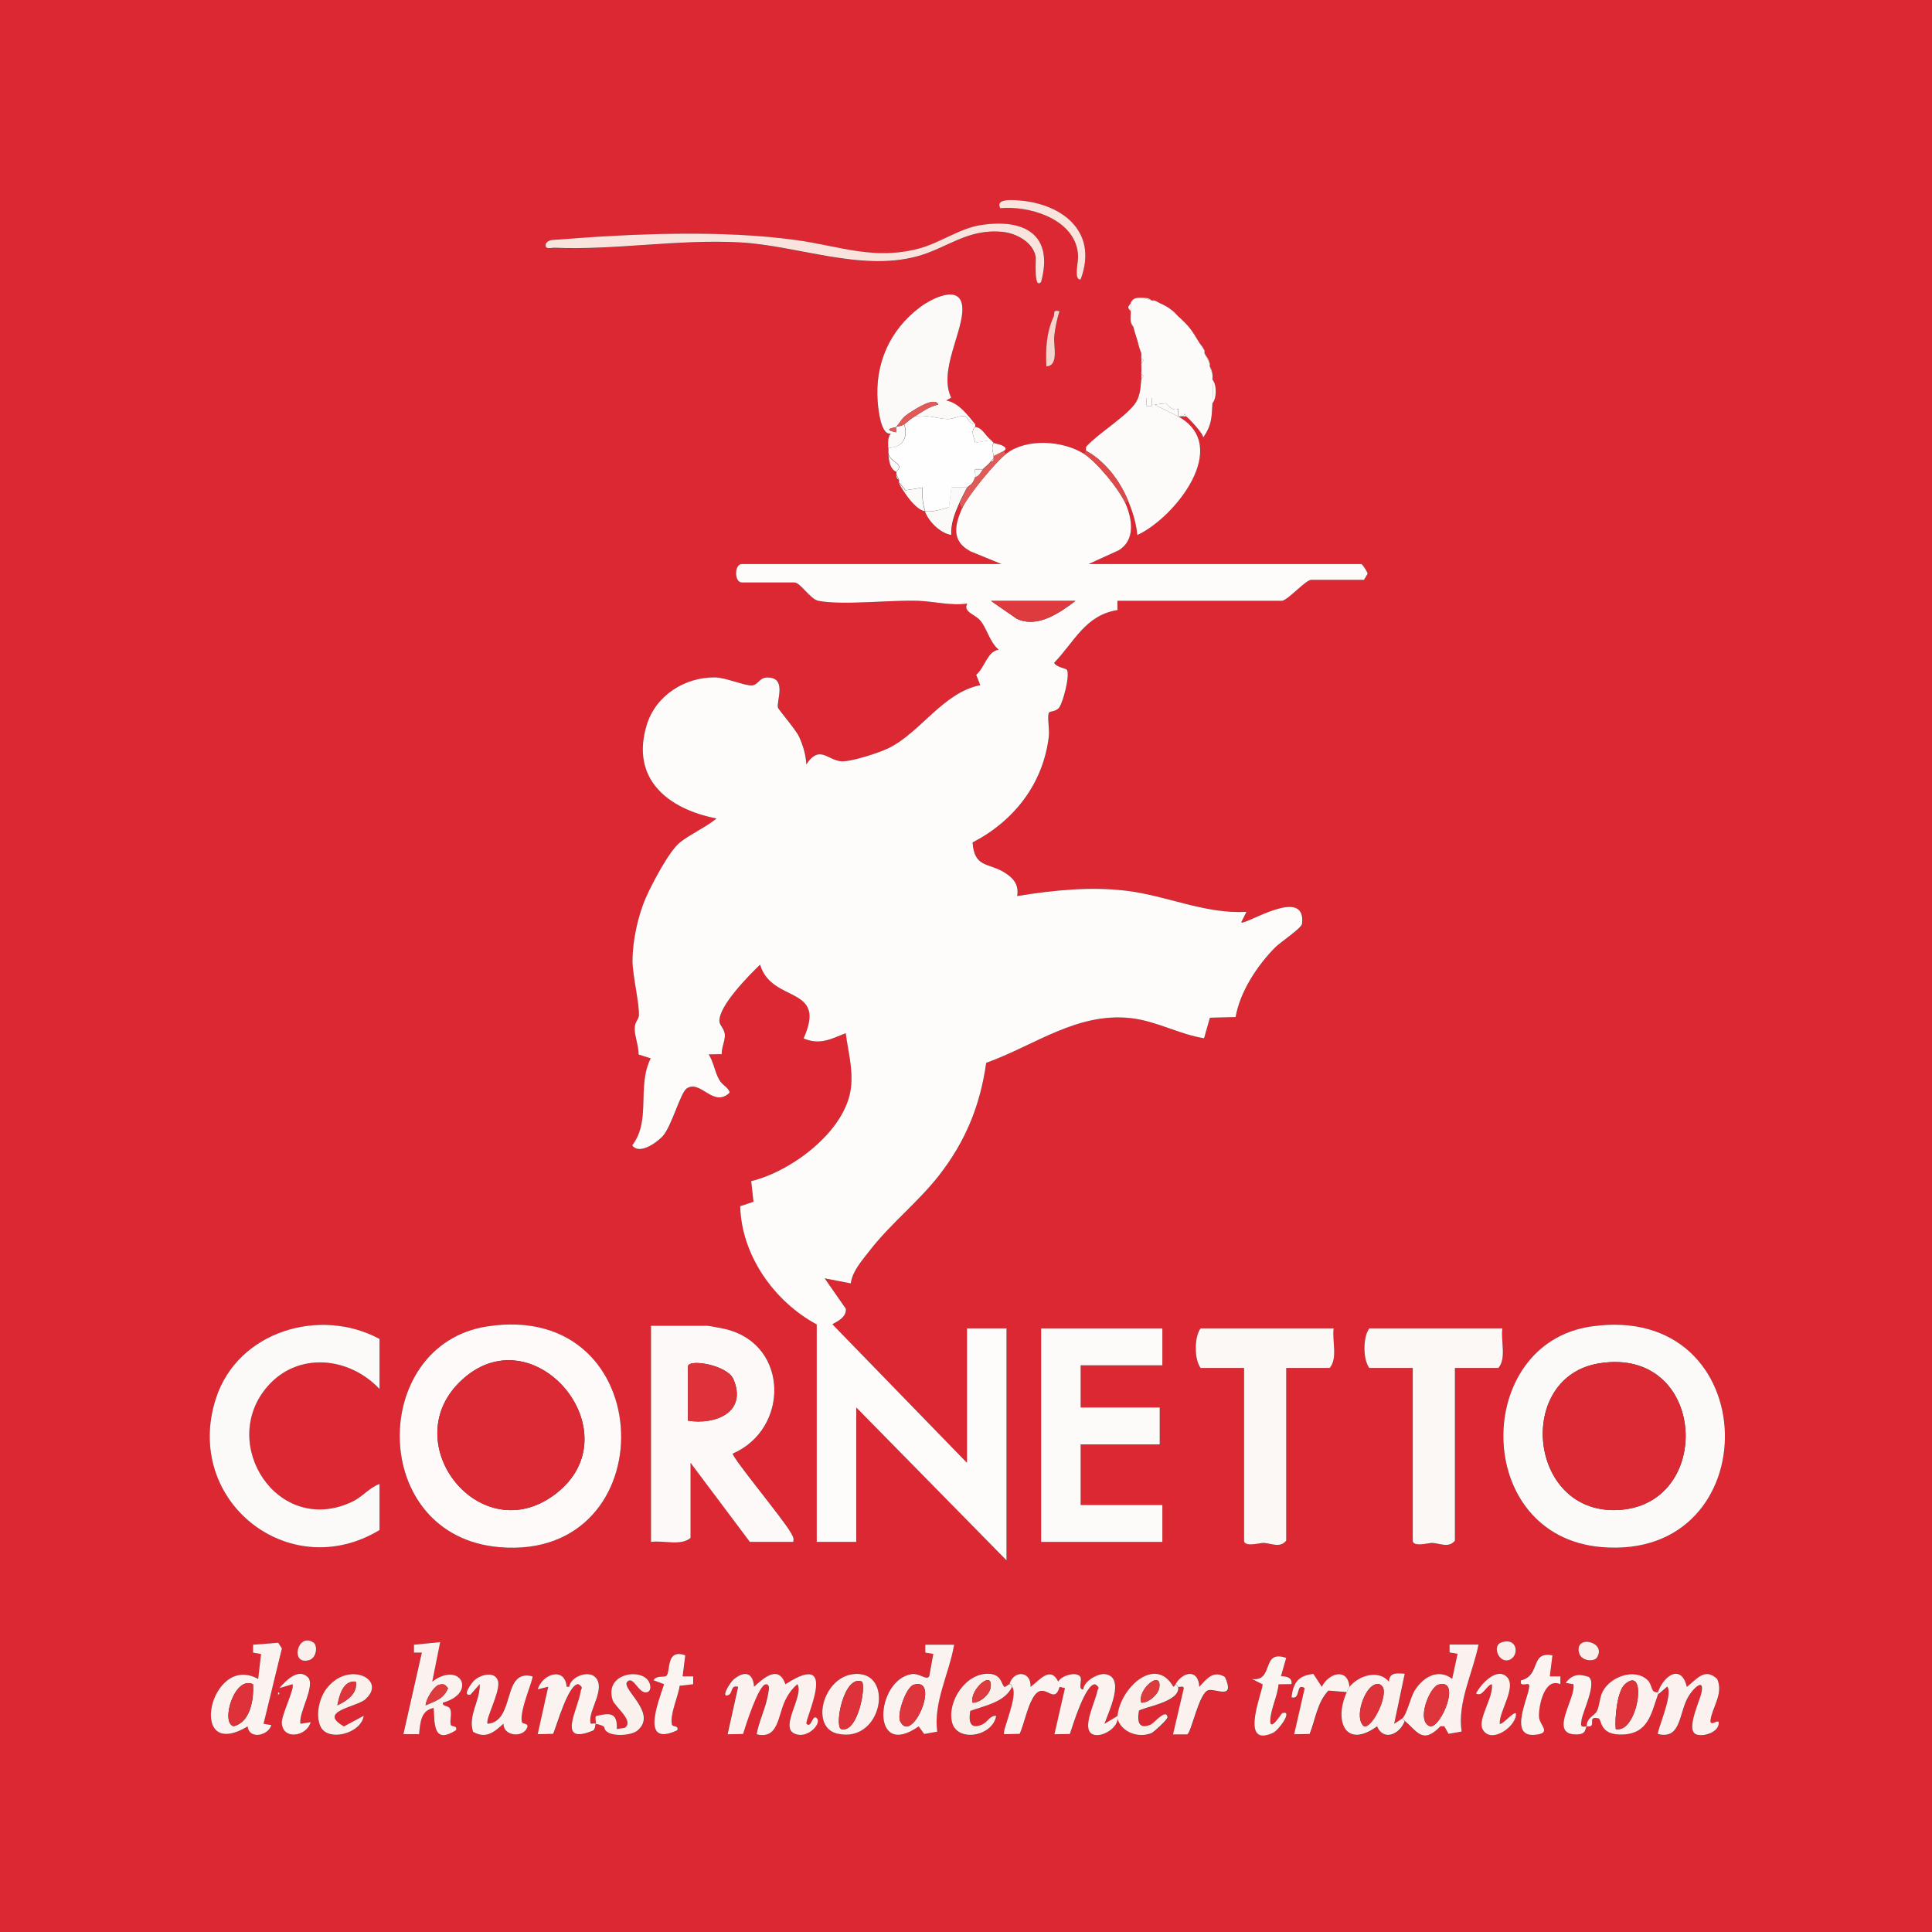
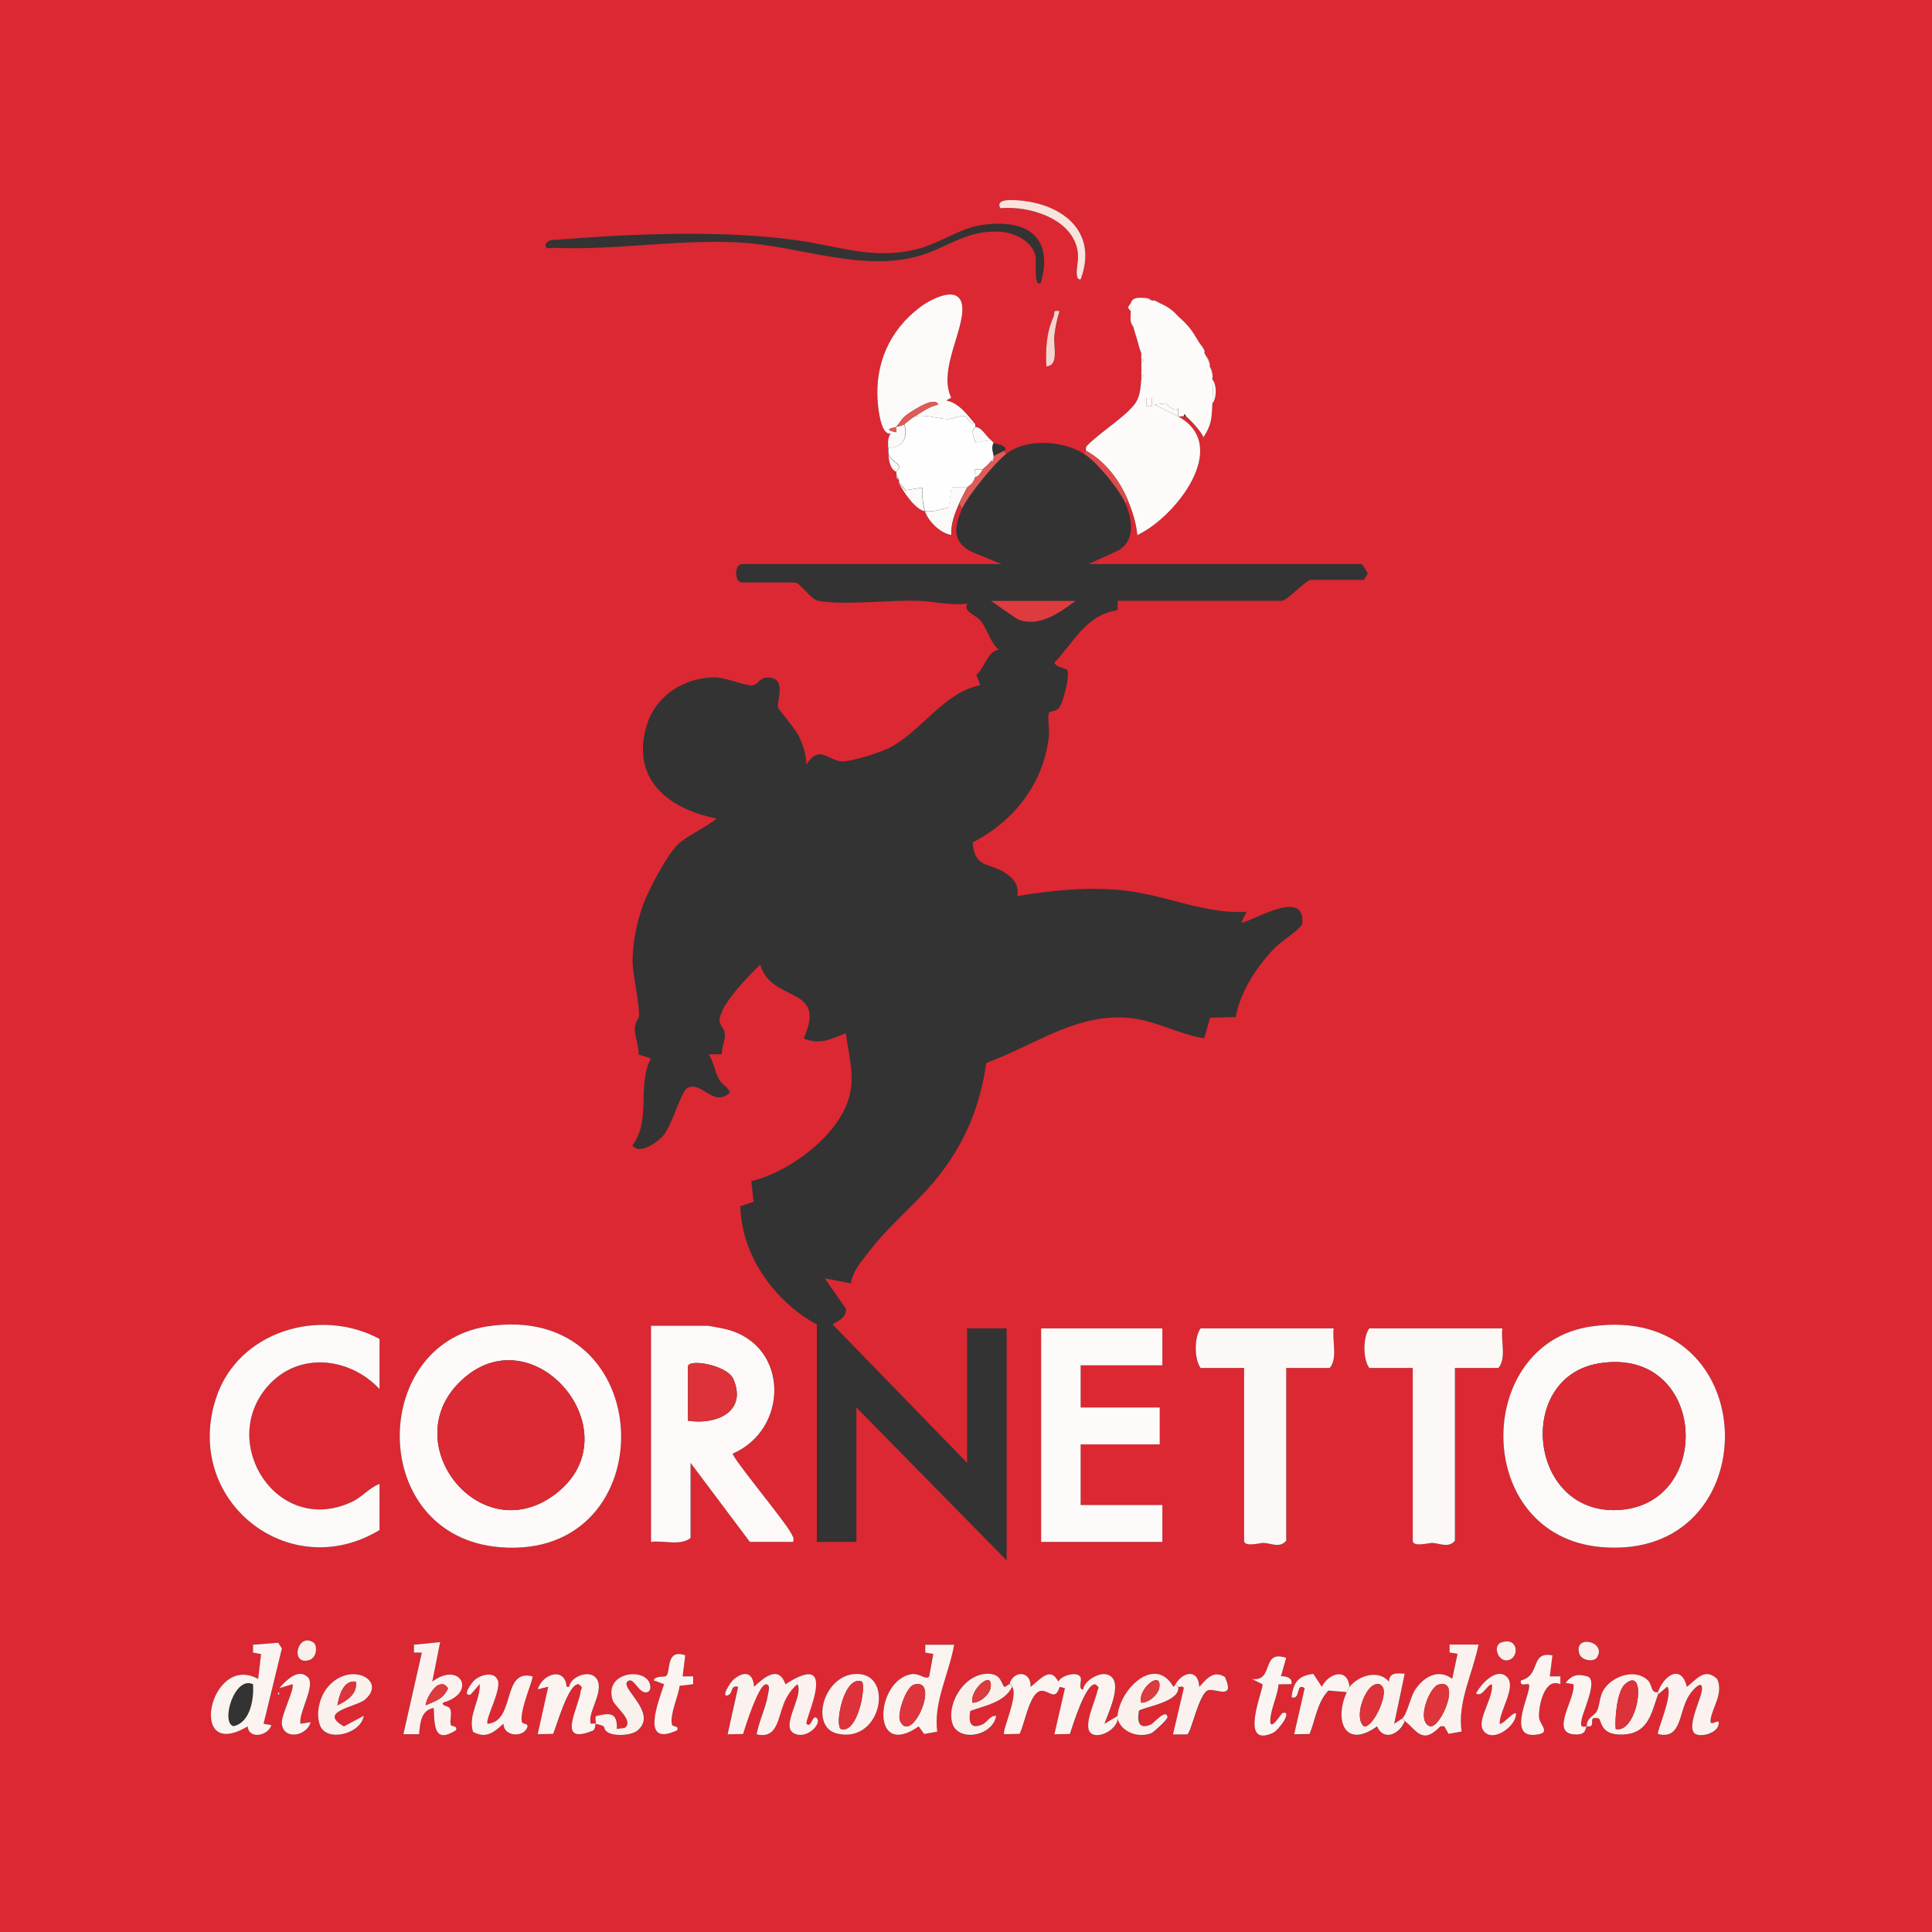
<svg xmlns="http://www.w3.org/2000/svg" id="Ebene_1" viewBox="0 0 175.92 175.92">
  <rect x="0" y="0" width="175.92" height="175.92" fill="#333333" stroke="none" />
  <path d="M175.92,0v175.92H0V0h175.92ZM98.4,25.44c1.71-4.52-1.95-7.08-6.12-7.22-.55-.02-1.59,0-1.2.74,2.56-.24,6.44.88,7.02,3.77.17.83-.07,1.4-.06,2.11,0,.2.04.67.36.6ZM94.8,25.68c1.18-4.35-1.58-5.8-5.53-5.17-1.88.3-3.7,1.62-5.56,2.12-4.11,1.1-7.21-.2-11.14-.75-6.79-.95-14.94-.6-21.81-.05-.42.03-.79-.05-1.07.38-.11.58.47.34.84.36,5.47.23,11.19-.79,16.81-.49,5.27.28,10.96,2.66,16.14,1.28,2.8-.75,4.62-2.57,7.85-2.23,1.25.13,2.77.97,2.98,2.29.04.26-.19,2.99.49,2.27ZM80.88,40.8c0,.16-.02.32,0,.48.06.6.12,1.4.72,1.68,0,.08,0,.16,0,.24,0,.44.23.45.24.48.02.08-.03.18,0,.24.36.77,1.52,2.52,2.4,2.64.3.9,1.39,2.01,2.4,2.16-.05-1,.32-1.98.72-2.88l.24.48c-.69,1.58-.94,2.96.79,3.89l2.81,1.15h-23.64c-.7,0-.7,1.68,0,1.68h4.8c.52,0,1.43,1.54,2.17,1.67,2.26.43,6.55-.1,9.12,0,1.41.05,2.94.46,4.43.25-.4.77.72.98,1.2,1.55.61.72.87,1.98,1.67,2.65-1.03.14-1.24,1.58-2.05,2.29l.37.94c-3.34.64-5.44,4.29-8.32,5.72-.85.42-3.62,1.34-4.46,1.2-1.23-.21-1.89-1.45-3.06.29-.02-.85-.32-1.8-.68-2.56-.29-.62-1.88-2.46-1.91-2.62-.12-.63.84-2.71-.92-2.73-.78-.01-.86.66-1.42.72s-2.44-.72-3.37-.73c-2.77-.03-5.41,1.64-6.23,4.33-1.5,4.92,1.94,7.66,6.36,8.52-.99.81-2.36,1.4-3.34,2.18s-2.53,3.73-3.11,5.05c-.73,1.69-1.19,3.87-1.21,5.7-.01,1.26.68,4.12.58,5.07-.03.29-.39.53-.38,1.18s.37,1.59.36,2.31l1.1.35c-1.29,2.58.07,5.62-1.68,7.92.62.9,2.22-.24,2.77-.83.82-.9,1.63-3.97,2.19-4.35,1.26-.84,2.43,1.83,3.92.37-.18-.55-.63-.6-.97-1.18-.41-.72-.5-1.59-.95-2.29l1.19-.02c-.04-.59.31-1.23.28-1.79s-.46-.83-.49-1.19c-.09-1.4,2.69-4.2,3.7-5.17,1.07,3.57,6.15,1.83,3.96,6.72,1.5.62,2.49.05,3.84-.48.21,1.66.67,3.21.48,4.92-.44,3.97-5.45,7.68-9.09,8.55l.21,1.88-1.21.4c.11,4.48,3.1,8.68,6.97,10.77v19.8h3.6v-12.24l13.68,13.92v-21.12h-3.6v12.24l-12.24-12.6c-.04-.1,1.3-.46,1.21-1.43l-1.93-2.77,2.38.46c.15-1.12,1.03-2.09,1.71-2.97,1.89-2.46,4.42-4.43,6.33-6.87,2.41-3.09,3.73-6.34,4.29-10.24,4.4-1.58,8.28-4.63,13.19-4.07,2.31.26,4.41,1.49,6.65,1.83l.53-1.87,2.34-.06c.4-2.32,1.98-4.69,3.61-6.35.48-.49,2.39-1.73,2.44-2.15.39-3.51-5.19.17-5.54-.12l.48-.96c-3.77.21-7.24-1.47-10.92-1.92-3.33-.4-6.66-.06-9.96.48.19-1.08-.41-1.71-1.27-2.21-1.41-.82-2.63-.39-2.79-2.67,3.77-1.95,6.43-5.34,6.94-9.64.07-.63-.14-1.67-.01-2.13.07-.24.64-.1.96-.52.35-.47,1-2.95.7-3.43-.09-.14-1-.24-1.16-.64,1.84-1.9,2.83-4.34,5.77-4.8v-.84s14.98,0,14.98,0c.63-.17,2.14-1.91,2.65-1.91h4.8l.33-.56c-.02-.18-.48-.88-.57-.88h-24.84l2.72-1.24c1.56-.92,1.27-2.84.64-4.28l.24-.24c.42,1.02.74,2.02.84,3.12,3.44-1.59,8.61-8.11,3.72-10.8.14.03.39-.05.48,0,.06.03.18-.03.24,0,.21.12,1.57,1.55,1.56,1.92.77-1.12.78-1.78.84-3.12.4-.45.4-1.71,0-2.16,0-.16.02-.32,0-.48-.05-.48-.22-.63-.24-.72-.02-.08.02-.17,0-.24-.15-.59-.36-.67-.48-.96-.03-.07.03-.18,0-.24-.23-.49-.35-.51-.48-.72-.68-1.12-.86-1.45-1.92-2.4-.15-.13-.23-.29-.48-.48-.52-.4-.62-.45-1.2-.72-.16-.07-.24-.17-.48-.24-.07-.02-.16.02-.24,0s-.19-.23-.72-.24c-.49,0-1.01-.08-1.2.48l-.23.34c0,.2.23.33.23.38.01.3-.05.7,0,.96.08.38.23.45.24.48.13.56.37,1.17.48,1.68.07.33.23.68.24.72.02.15-.02.32,0,.48s0,.32,0,.48c.02.31.02.65,0,.96,0,.16.02.32,0,.48-.07.71-.09,1.41-.47,2.05-.74,1.22-3.45,2.86-4.51,4.02-.11.12-.03.31-.06.41s-.14.19-.24.24c-1.9-1.16-5.12-1.38-6.96,0-.14.04-.23-.14-.24-.24,0-.02.27-.15.02-.35-.34-.27-.82-.26-.98-.37-.08-.06-.15-.17-.24-.24-.56-.43-.79-1.14-1.44-1.2v-.24c-.7-.84-1.5-1.96-2.64-2.16l.45-.26c-1.19-2.47,1.18-6.12,1.01-8.26s-2.83-.74-3.84.02c-2.76,2.08-4.12,5.16-3.86,8.62.06.77.32,3.09,1.19,2.88-.3.38-.25.88-.23,1.33ZM96.48,28.32c-.68-.13-.39.17-.54.52-.65,1.44-.73,2.95-.65,4.51,1.17-.05.63-1.86.72-2.76.08-.74.25-1.57.48-2.28ZM34.56,121.92c-5.45-2.94-12.91-.69-14.89,5.39-3.04,9.31,6.64,17,14.89,12.01v-4.2c-.96.36-1.57,1.2-2.55,1.65-6.75,3.13-12.18-5.35-7.65-10.53,2.78-3.19,7.45-2.7,10.2.24v-4.56ZM44.34,120.78c-10.73,1.67-10.83,19.08,1.15,20.1,15.18,1.29,14.7-22.56-1.15-20.1ZM72.24,140.4c.09-.39-.08-.56-.23-.85-.61-1.15-5.29-6.75-5.28-7.19,5.1-2.21,5.15-9.79-.47-11.29-.23-.06-1.7-.35-1.81-.35h-5.16v19.68c1.14-.16,2.7.39,3.6-.36v-6.84l5.4,7.2h3.96ZM144.9,120.78c-10.8,1.56-10.85,19.08.9,20.09,15.32,1.33,15.01-22.39-.9-20.09ZM105.84,120.96h-11.04v19.44h11.04v-3.36h-7.44v-5.52h7.2v-3.36h-7.2v-3.84h7.44v-3.36ZM121.44,120.96h-12.12c-.58.77-.59,2.8,0,3.6h3.96v15.72c0,.61,1.42.2,1.76.21.67.02,1.53.52,2.08-.21v-15.72h3.96c.75-.9.2-2.46.36-3.6ZM136.8,120.96h-12.12c-.58.77-.59,2.8,0,3.6h3.96v15.72c0,.61,1.42.2,1.76.21.67.02,1.53.52,2.08-.21v-15.72h3.96c.75-.9.2-2.46.36-3.6ZM24,156.96l1.67-6.86-.34-.52-2.29.18v.72s.74.13.74.13l-.26,2.27c-4.4-2.45-6.54,7.66-.96,4.32.12,1.21,1.89.84,2.16-.12l-.71-.12ZM28.53,149.55c-1.48-.94-2.15,2.13-.37,1.61.72-.21.77-1.35.37-1.61ZM40.08,149.52l-2.4.24v.72s.72,0,.72,0l-1.68,7.44h1.43c.11-1.07.15-2.17,1.33-2.4.08,1.56,0,3.31,2.03,2.03.17-.47-.43-.29-.48-.51-.09-.42.11-.96-.03-1.38s-.74-.22-.69-.62c3.15-.86,1.62-3.86-.96-1.92l.72-3.6ZM136.71,149.55c-.85.28-.28,1.85.64,1.62,1-.25.93-2.15-.64-1.62ZM145.41,150.93c.94-1.48-2.13-2.15-1.61-.37.21.72,1.35.77,1.61.37ZM86.88,149.76h-2.64s0,.72,0,.72l.73.12-.37,2.04c-.25.4-.9-.32-1.62-.2-3.29.56-3.74,7.85.66,4.76l.5.69,1.19-.21c-.36-2.68,1.09-5.29,1.54-7.92ZM127.92,156.72c1.12.9,1.6,2.19,3.24.48h.35s.39.69.39.69l1.19-.21c-.4-2.67,1.02-5.32,1.54-7.92h-2.64s0,.72,0,.72l.73.12-.49,2.28c-1.29-.98-2.64-.16-3.4,1.04-.45.71-.68,2.1-1.15,2.57-.09.09-.69.52-.72.48l.96-4.56c-.7-.04-1.39-.15-1.44.72-.96-1.14-2.79-.54-3.59.48-.17-1.76-1.89-1.26-2.52,0l-.77-1.17c-1.39.16-1.83.8-1.99,2.13.88.28.36-1.4,1.2-.83l-.96,4.2,1.41-.03c.53-1.32.7-2.87,1.71-3.95l1.68.14c-1.2,2.65-.11,5.2,2.76,3.12.61,1.39,2.09.7,2.52-.48ZM62.4,150.72c-1.8-.63-1.3,1.53-1.72,1.88-.18.15-.93-.07-1.16.4l.96.36c-.57,1.74-2.17,5.76,1.2,4.19.17-.47-.43-.29-.48-.51-.23-.94.56-2.55.7-3.54l1.23-.14v-.72s-.96,0-.96,0l.24-1.92ZM117.12,150.96c-2.31-.81-1.06,2.21-3.12,1.92l.96.48c.22.21-2.3,5.92.96,4.43.55-.25,1.87-2.11.85-1.8-.08.03-1.16,1.83-1.09.6.06-1.02.66-2.17.75-3.22l1.18-.02c.1-.62-.52-.74-.96-.72l.48-1.67ZM141.36,150.72c-2.1-.4-1.02,1.82-2.88,2.28-.15.64.59.23.71.36.41.46-2.29,5.12.84,4.56,1.17-.21.15-.87.1-1.56-.07-.98.5-3.67,1.94-3.01v-.72s-.96,0-.96,0l.24-1.92ZM28.02,152.7c-.86-.84-2.03.37-2.58,1.02l1.2-.36c.24.33-.99,2.77-.97,3.49.04,1.61,2.25,1.31,2.63-.04l-.93.15c-.19-1.04,1.43-3.51.66-4.26ZM33.29,154.72c1.96-1.77-1.53-3.54-3.52-1-.68.87-1.05,2.43-.6,3.47.65,1.48,3.73.68,3.95-.95l-1.8.97c-2.47-1.39,1.15-1.75,1.97-2.48ZM44.4,156.96c-.3-.3,1.23-3.02.93-3.92s-1.56-.56-2.14-.05c-.2.17-1.19,1.49-.36,1.32l.84-.96c.06,1.5-1.09,2.84-.61,4.34,1.17.68,1.94.04,2.77-.74,0,1.17,1.81,1.3,2.16.36.16-.43-.43-.31-.48-.51-.25-1.04,1.12-4.02.96-4.16-2.82-.72-1.51,4.1-4.08,4.32ZM54.24,156.96c-.39-.09-.48.23-.48-.36,0-1.04,1.36-2.87.49-3.84-.63-.71-2.29-.08-2.41.84h-.23c-.16-1.86-2.22-1.18-2.64.24l.96-.24-.96,4.32,1.41-.03c.33-.75,1.4-4.62,2.31-4.52.49.33.23.36.19.66-.2,1.53-2.28,4.98,1.15,3.55.19-.17.15-.42.22-.61,1.22.27.52.34,1.06.74.56.42,2.22.33,2.78-.14,1.84-1.59-1.56-3.8-.95-4.43.56-.58,1.02,1.16,1.8.96.33-.09.35-.41.26-.74-.43-1.57-4.23-1.11-3.39,1.47.19.6,2,1.89,1.1,2.51l-.72.11c.07-1.55-.66-1.48-1.91-1.18-.1.21.04.53-.02.7ZM68.64,153.6c-.07-1.29-.83-1.51-1.81-.72-.44.35-1.3,1.87-.48,1.44.37-.19.15-.92.84-.72l-.96,4.32,1.41-.03c.22-.69,1.41-4.49,2.07-4.52.46-.02.23.69.2.91-.17,1.17-.83,2.46-1.04,3.64,2.11.51,1.89-1.85,2.75-3.37.27-.47.54-.85.97-1.19.59,1.03-1.49,3.78-.37,4.44s2.59-.81,2.16-1.32-.51.96-.96.48c-.25-.27,3.12-6.88-1.92-3.6-.63-1.79-1.96-.61-2.88.24ZM77.7,152.44c-2.8.32-3.93,4.86-1.45,5.42,4.15.94,5.25-5.86,1.45-5.42ZM91.92,153.36c-.09,0-.38.3-.46.23-.29-.25-.24-1.1-1.35-1.18-2.13-.15-3.86,2.42-3.42,4.38s3.71,1.35,4.03-.55c-.58-.06-.79.57-1.26.78-1.1.48-1.27-.21-1.1-1.23,1.39-.51,3.12-.79,3.81-2.19.61.79-.97,4.08-.72,4.32l1.41-.03c.42-.98.67-2.35,1.19-3.25,1.03-1.8,1.9.79,2.45-1.03l.48.12-.96,4.2,1.41-.03c.27-.76,1.42-4.61,2.31-4.52.49.34.24.34.18.65-.16.85-1.21,2.93-.68,3.68.58.81,2.51-.18,2.54-1.22.36,1.27,1.95,1.82,3.12,1.32.18-.08,1.46-1.21,1.44-1.44-.09-.83-1.26.55-1.5.66-1.1.48-1.27-.21-1.1-1.23.2-.32,3.83-.79,3.57-2.19.12.05.47-.15.5.14l-.98,4.18h1.28c.39-.08,1.08-3.87,1.98-4.03.7-.12,2.42.91,1.47-1.19-1.06-.64-1.66.18-2.34.9-.05-1.63-1.49-1.43-2.16-.24-.01,0-.09.22-.2.22-1.67-2.9-4.88.2-5.08,2.66l-1.2.72c.37-1.08,1.95-4.25.06-4.52-.66-.09-1.95.65-1.99,1.4-.52,0-.07-.85-.27-1.16-.33-.51-1.7-.13-2.01.44-.72-1.45-1.68-.15-2.52.48.08-1.46-1.56-1.56-1.92-.24ZM137.22,152.7c-.93-.94-2.39.65-2.82,1.5.58.38.95-.75,1.44-.84.2,1.14-1.3,3.15-.85,4.08.64,1.29,2.67.04,3.01-1.08s-1.18.78-1.44.6c-.07-1.12,1.56-3.35.66-4.26ZM144.48,157.2c-.59.09-.54-.08-.46-.58.12-.8,1.42-3.38.65-3.93-.9-.3-1.51-.24-2.1.55l.71.12c.24,1.27-2.22,4.46.12,4.57,1.11.05.9-.54,1.09-.73.03-.03.29.07.42-.07.23-.24-.25-.87.66-.66.3.1.07,1.53,2.16,1.47,2.34-.08,2.61-1.85,3.24-3.62l.84-.72c.59.67-1.01,4.17-.84,4.32,2.19.51,1.87-2.01,2.83-3.52.41-.65,1.38-1.62,1.14-.3-.13.71-1.39,3.28-.58,3.8.51.32,1.94-.03,2.12-.81.2-.84-.83.35-.72-.47.15-1.15,1.2-2.4.6-3.72-1.14-1.07-1.86.03-2.76.72-.5-2.05-2.03-1.16-2.64.48-.69.1-.46-.65-.94-1.1-1.2-1.11-3.35-.3-4.07,1.01-.32.6-.28,1.33-.56,1.85-.2.37-.93.58-.91,1.36ZM25.32,154.08v.24c.16-.08.16-.16,0-.24Z" fill="#db2832" />
-   <path d="M98.64,41.28c1.2.73,3.28,3.28,3.84,4.56.63,1.44.92,3.36-.64,4.28l-2.72,1.24h24.84c.09,0,.55.7.57.88l-.33.56h-4.8c-.51,0-2.01,1.74-2.65,1.91h-15s.01.84.01.84c-2.94.46-3.93,2.9-5.77,4.8.16.4,1.07.5,1.16.64.3.48-.35,2.96-.7,3.43-.32.43-.89.29-.96.52-.13.45.09,1.5.01,2.13-.51,4.3-3.17,7.69-6.94,9.64.16,2.28,1.38,1.85,2.79,2.67.86.5,1.46,1.13,1.27,2.21,3.29-.53,6.63-.88,9.96-.48,3.68.45,7.15,2.13,10.92,1.92l-.48.96c.35.29,5.93-3.39,5.54.12-.05.42-1.95,1.66-2.44,2.15-1.63,1.65-3.21,4.03-3.61,6.35l-2.34.06-.53,1.87c-2.24-.35-4.34-1.57-6.65-1.83-4.91-.56-8.79,2.49-13.19,4.07-.55,3.89-1.88,7.15-4.29,10.24-1.91,2.45-4.44,4.42-6.33,6.87-.68.88-1.56,1.85-1.71,2.97l-2.38-.46,1.93,2.77c.09.96-1.26,1.33-1.21,1.43l12.24,12.6v-12.24h3.6v21.12l-13.68-13.92v12.24h-3.6v-19.8c-3.88-2.09-6.86-6.3-6.97-10.77l1.21-.4-.21-1.88c3.65-.87,8.65-4.57,9.09-8.55.19-1.71-.27-3.26-.48-4.92-1.35.53-2.34,1.1-3.84.48,2.19-4.88-2.89-3.15-3.96-6.72-1.01.97-3.79,3.77-3.7,5.17.02.36.45.65.49,1.19s-.31,1.2-.28,1.79l-1.19.02c.46.7.54,1.57.95,2.29.33.58.79.63.97,1.18-1.48,1.46-2.65-1.21-3.92-.37-.57.38-1.37,3.45-2.19,4.35-.54.59-2.15,1.73-2.77.83,1.75-2.3.39-5.33,1.68-7.92l-1.1-.35c.01-.73-.35-1.67-.36-2.31s.35-.89.38-1.18c.1-.94-.59-3.81-.58-5.07.02-1.83.48-4.01,1.21-5.7.58-1.32,2.14-4.28,3.11-5.05s2.34-1.37,3.34-2.18c-4.42-.86-7.86-3.59-6.36-8.52.82-2.68,3.45-4.36,6.23-4.33.93.01,2.79.8,3.37.73s.64-.73,1.42-.72c1.75.02.8,2.1.92,2.73.03.16,1.62,2.01,1.91,2.62.36.76.65,1.71.68,2.56,1.17-1.74,1.83-.5,3.06-.29.83.14,3.6-.77,4.46-1.2,2.88-1.43,4.98-5.08,8.32-5.72l-.37-.94c.81-.72,1.02-2.15,2.05-2.29-.81-.67-1.07-1.93-1.67-2.65-.48-.57-1.6-.78-1.2-1.55-1.49.21-3.03-.2-4.43-.25-2.57-.1-6.86.43-9.12,0-.73-.14-1.65-1.67-2.17-1.67h-4.8c-.7,0-.7-1.68,0-1.68h23.64l-2.81-1.15c-1.73-.92-1.48-2.31-.79-3.89.5-1.16,3.07-4.29,4.08-5.04,1.84-1.38,5.06-1.16,6.96,0ZM97.92,54.72h-7.68l2.34,1.62c1.88.89,3.9-.53,5.34-1.62Z" fill="#fdfcfb" />
  <path d="M144.9,120.78c15.91-2.29,16.22,21.42.9,20.09-11.75-1.02-11.7-18.54-.9-20.09ZM145.62,124.14c-7.63,1.22-6.5,13.65,1.59,13.36,8.96-.31,8.25-14.94-1.59-13.36Z" fill="#fcfaf9" />
  <path d="M44.34,120.78c15.85-2.46,16.33,21.38,1.15,20.1-11.97-1.01-11.88-18.43-1.15-20.1ZM41.85,125.85c-5.76,5.68,1.92,15.3,8.67,10.23,7.4-5.55-2.04-16.78-8.67-10.23Z" fill="#fdfaf9" />
  <path d="M72.24,140.4h-3.96l-5.4-7.2v6.84c-.9.75-2.46.2-3.6.36v-19.68h5.16c.11,0,1.59.28,1.81.35,5.62,1.51,5.57,9.08.47,11.29,0,.45,4.67,6.05,5.28,7.19.16.29.32.46.23.85ZM62.64,129.36c2.51.41,5.43-.77,4.14-3.78-.55-1.29-4.14-1.9-4.14-1.14v4.92Z" fill="#fdf9f8" />
  <polygon points="105.84 120.96 105.84 124.32 98.4 124.32 98.4 128.16 105.6 128.16 105.6 131.52 98.4 131.52 98.4 137.04 105.84 137.04 105.84 140.4 94.8 140.4 94.8 120.96 105.84 120.96" fill="#fdfbfa" />
  <path d="M34.56,121.92v4.56c-2.76-2.94-7.42-3.43-10.2-.24-4.52,5.19.9,13.66,7.65,10.53.98-.45,1.59-1.29,2.55-1.65v4.2c-8.25,4.99-17.93-2.7-14.89-12.01,1.98-6.08,9.44-8.33,14.89-5.39Z" fill="#fcfaf9" />
  <path d="M104.16,27.12l.72.24c.08.02.17-.02.24,0l.48.24c.58.27.68.32,1.2.72l.48.48c1.06.95,1.24,1.28,1.92,2.4l.48.72c.03.06-.03.17,0,.24l.48.96c.02.07-.02.16,0,.24l.24.72c.02.16,0,.32,0,.48.04.68.03,1.48,0,2.16-.07,1.34-.07,2-.84,3.12.01-.37-1.35-1.8-1.56-1.92l-.12-.24-.12.24c-.09-.05-.34.03-.48,0v-.72c-.28.3-.9-.16-1.11-.48l-1.05.12,2.16,1.08c4.89,2.69-.28,9.21-3.72,10.8-.1-1.1-.42-2.1-.84-3.12-.74-1.82-2.1-3.62-3.84-4.56.03-.1-.05-.29.06-.41,1.06-1.16,3.77-2.81,4.51-4.02.38-.63.4-1.34.47-2.05l.2-.33-.2-.15c.02-.31.02-.65,0-.96l.24-.36-.24-.12c-.02-.16.02-.33,0-.48l-.24-.72c-.11-.51-.35-1.12-.48-1.68l-.24-.48c-.05-.26.01-.66,0-.96v-.72c.19-.56.71-.49,1.2-.48ZM104.88,36.24h-.48v.72h.48v-.72Z" fill="#fdfbfa" />
  <path d="M136.8,120.96c-.16,1.14.39,2.7-.36,3.6h-3.96v15.72c-.55.72-1.41.23-2.08.21-.34,0-1.76.41-1.76-.21v-15.72h-3.96c-.59-.8-.58-2.83,0-3.6h12.12Z" fill="#fcf8f6" />
  <path d="M121.44,120.96c-.16,1.14.39,2.7-.36,3.6h-3.96v15.72c-.55.72-1.41.23-2.08.21-.34,0-1.76.41-1.76-.21v-15.72h-3.96c-.59-.8-.58-2.83,0-3.6h12.12Z" fill="#fcf8f6" />
  <path d="M80.88,40.8c-.02-.45-.07-.95.23-1.33-.87.21-1.13-2.1-1.19-2.88-.27-3.46,1.09-6.54,3.86-8.62,1.01-.76,3.67-2.15,3.84-.02s-2.2,5.79-1.01,8.26l-.45.26c1.14.2,1.94,1.32,2.64,2.16-.48.07-.74-.7-.89-.72-.57-.11-1.12.26-1.63.25-.92-.03-1.98-.45-3-.24.71-.43,1.31-.9,2.16-1.08-.3-.74-1.96.34-2.32.56-1.08.66-.9.75-1.52,1.48-.05.05-1.41.2,0,.48.04-.14-.04-.42,0-.48.02-.03.52-.09.72-.24.39,1.13-.1,2.12-1.44,2.16Z" fill="#fcfaf8" />
  <path d="M83.28,37.92c1.02-.21,2.08.21,3,.24.51.02,1.06-.36,1.63-.25.14.03.41.79.89.72v.24c-.48.42-.08.95,0,1.44l1.43-.24c.09.07.16.18.24.24-.26.49-.02.93,0,1.2,0,.07.01.17,0,.24-.08.08-.17.15-.24.24-.29.39-.46.46-.72.72h-.71c-.07.22.05.55,0,.72-.26.81-.61.75-.72.96h-1.44s-.23,1.8-.23,1.8c-.67.18-1.47.45-2.16.36-.24-.71-.29-1.42-.24-2.16l-1.55.25-.6-.73c-.03-.06.02-.16,0-.24l-.24-.48c0-.08,0-.16,0-.24,0-.03.35-.23.23-.56-.09-.23-.89-.57-.95-1.12-.02-.16,0-.32,0-.48,1.34-.04,1.83-1.03,1.44-2.16.36-.27.48-.43.96-.72Z" fill="#fefefe" />
-   <path d="M94.8,25.68c-.69.72-.45-2-.49-2.27-.21-1.33-1.74-2.16-2.98-2.29-3.23-.34-5.06,1.48-7.85,2.23-5.18,1.38-10.87-1-16.14-1.28-5.62-.3-11.34.72-16.81.49-.37-.02-.95.23-.84-.36.28-.42.64-.34,1.07-.38,6.87-.55,15.02-.9,21.81.05,3.94.55,7.03,1.85,11.14.75,1.86-.5,3.68-1.82,5.56-2.12,3.95-.63,6.71.82,5.53,5.17Z" fill="#f8e3dd" />
  <path d="M91.92,153.36c.36-1.32,2-1.22,1.92.24.84-.63,1.8-1.93,2.52-.48.3-.57,1.68-.95,2.01-.44.2.31-.25,1.17.27,1.16.03-.75,1.33-1.49,1.99-1.4,1.89.27.31,3.44-.06,4.52l1.2-.72c0,.07-.02.18,0,.24-.02,1.04-1.96,2.03-2.54,1.22-.53-.75.52-2.83.68-3.68.06-.31.31-.31-.18-.65-.89-.09-2.05,3.76-2.31,4.52l-1.41.03.96-4.2-.48-.12c-.55,1.83-1.42-.77-2.45,1.03-.52.9-.77,2.28-1.19,3.25l-1.41.03c-.25-.24,1.33-3.53.72-4.32-.04-.05,0-.24-.24-.24Z" fill="#fbf3f0" />
  <path d="M68.64,153.6c.93-.85,2.25-2.03,2.88-.24,5.04-3.28,1.67,3.33,1.92,3.6.45.48.53-.99.96-.48s-1.01,2-2.16,1.32.96-3.41.37-4.44c-.43.35-.7.72-.97,1.19-.86,1.51-.64,3.87-2.75,3.37.21-1.18.86-2.47,1.04-3.64.03-.22.26-.93-.2-.91-.66.03-1.86,3.84-2.07,4.52l-1.41.03.96-4.32c-.69-.2-.48.53-.84.72-.82.42.04-1.09.48-1.44.97-.78,1.73-.57,1.81.72Z" fill="#fbf1ee" />
  <path d="M24,156.96l.71.12c-.27.97-2.04,1.34-2.16.12-5.58,3.34-3.43-6.77.96-4.32l.26-2.27-.73-.13v-.72s2.29-.18,2.29-.18l.34.52-1.67,6.86ZM23.04,153.36c-1.7-.82-2.98,3.54-1.77,3.82,1.53-.34,1.86-2.47,1.77-3.82Z" fill="#fbf3f0" />
  <path d="M127.68,156.48c.47-.46.71-1.86,1.15-2.57.76-1.2,2.12-2.02,3.4-1.04l.49-2.28-.73-.12v-.72s2.64,0,2.64,0c-.52,2.61-1.94,5.25-1.54,7.92l-1.19.21-.39-.69h-.35c-1.64,1.71-2.12.42-3.24-.48-.09-.07-.16-.16-.24-.24ZM130.96,153.4c-.8.24-2.04,3.35-.74,3.79.99.17,2.9-4.43.74-3.79Z" fill="#fbf2ef" />
  <path d="M86.88,149.76c-.45,2.63-1.9,5.24-1.54,7.92l-1.19.21-.5-.69c-4.4,3.09-3.96-4.2-.66-4.76.72-.12,1.37.6,1.62.2l.37-2.04-.73-.12v-.72s2.64,0,2.64,0ZM83.21,153.4c-.71.21-1.55,2.68-1.25,3.32,1.06,2.25,3.75-4.05,1.25-3.32Z" fill="#fbf3f0" />
  <path d="M40.08,149.52l-.72,3.6c2.58-1.93,4.11,1.06.96,1.92-.05.4.55.2.69.62s-.06.96.03,1.38c.05.22.65.04.48.51-2.04,1.28-1.95-.47-2.03-2.03-1.18.23-1.22,1.33-1.33,2.39h-1.43s1.68-7.43,1.68-7.43h-.72s0-.72,0-.72l2.4-.24ZM40,153.4c-.5.13-1.22,1.32-1.24,1.88.89-.4,1.62-.56,2.04-1.56-.25-.31-.37-.43-.79-.32Z" fill="#fbf2ef" />
  <path d="M122.88,153.6c.81-1.02,2.63-1.62,3.59-.48.05-.87.75-.76,1.44-.72l-.96,4.56s.63-.39.72-.48c.08.08.15.17.24.24-.44,1.18-1.91,1.87-2.52.48-2.87,2.08-3.95-.47-2.76-3.12.09-.19.05-.24.24-.48ZM125.2,153.39c-.94.26-1.95,3.04-1,3.8.79.17,2.23-2.88,1.68-3.61-.2-.27-.38-.28-.69-.2Z" fill="#fbf2ef" />
  <path d="M150.96,154.08c.61-1.64,2.15-2.53,2.64-.48.9-.69,1.62-1.79,2.76-.72.6,1.32-.45,2.58-.6,3.72-.11.82.92-.37.72.47-.18.78-1.61,1.13-2.12.81-.81-.51.45-3.08.58-3.8.24-1.32-.73-.34-1.14.3-.97,1.51-.64,4.04-2.83,3.52-.17-.15,1.43-3.65.84-4.32l-.84.72c.03-.07-.03-.17,0-.24Z" fill="#fbf2ef" />
  <path d="M54.24,156.96c-.06.19-.03.44-.22.61-3.43,1.43-1.35-2.01-1.15-3.55.04-.3.3-.33-.19-.66-.91-.1-1.99,3.77-2.31,4.52l-1.41.03.96-4.32-.96.24c.42-1.42,2.48-2.1,2.64-.24h.23c.12-.92,1.77-1.55,2.41-.84.87.97-.49,2.81-.49,3.84,0,.59.09.27.48.36Z" fill="#fbf3f0" />
  <path d="M44.4,156.96c2.57-.22,1.26-5.04,4.08-4.32.16.14-1.21,3.12-.96,4.16.05.21.65.08.48.51-.36.94-2.16.81-2.16-.36-.83.77-1.6,1.42-2.77.74-.48-1.5.67-2.84.61-4.34l-.84.96c-.84.17.16-1.15.36-1.32.58-.51,1.84-.85,2.14.05s-1.23,3.62-.93,3.92Z" fill="#fbf3f0" />
  <path d="M144.48,157.2c-.02-.78.71-.99.91-1.36.28-.52.24-1.25.56-1.85.71-1.31,2.87-2.13,4.07-1.01.48.45.25,1.2.94,1.1-.03.07.03.17,0,.24-.62,1.77-.9,3.55-3.24,3.62-2.09.07-1.86-1.36-2.16-1.47-.91-.21-.43.42-.66.66-.13.13-.39.04-.42.07ZM147.12,157.44c2.02.47,2.96-5.97.84-4.08-.72.64-.93,3.12-.84,4.08Z" fill="#fbf2ef" />
  <path d="M77.7,152.44c3.8-.43,2.7,6.37-1.45,5.42-2.48-.56-1.35-5.1,1.45-5.42ZM78.48,153.12c-1.6-.66-2.52,3.9-1.91,4.32,1.55.46,2.31-3.94,1.91-4.32Z" fill="#fbf2ef" />
  <path d="M101.76,156.24c.21-2.46,3.41-5.56,5.08-2.66.11,0,.19-.22.2-.22.1.03.17.21.24.24.26,1.4-3.36,1.87-3.57,2.19-.17,1.02,0,1.71,1.1,1.23.24-.11,1.41-1.49,1.5-.66.02.22-1.26,1.36-1.44,1.44-1.17.5-2.76-.05-3.12-1.32-.02-.06,0-.17,0-.24ZM103.92,155.04c.68.02,1.54-.74,1.64-1.37.26-1.7-2.03.15-1.64,1.37Z" fill="#faf0ec" />
  <path d="M92.16,153.6c-.69,1.4-2.41,1.68-3.81,2.19-.17,1.01,0,1.71,1.1,1.23.47-.21.69-.84,1.26-.78-.32,1.9-3.6,2.45-4.03.55s1.29-4.52,3.42-4.38c1.11.08,1.06.93,1.35,1.18.08.07.37-.23.46-.23.23,0,.2.19.24.24ZM88.56,155.04c.68.02,1.54-.74,1.64-1.37.26-1.74-1.96.23-1.64,1.37Z" fill="#faf0eb" />
  <path d="M33.29,154.72c-.81.73-4.44,1.09-1.97,2.48l1.8-.97c-.22,1.63-3.3,2.43-3.95.95-.46-1.04-.09-2.61.6-3.47,1.99-2.53,5.49-.77,3.52,1ZM32.4,153.12c-1.18-.13-1.5,1.28-1.68,2.16.86-.41,1.86-1.06,1.68-2.16Z" fill="#faf0ec" />
  <path d="M54.24,156.96c.06-.17-.08-.49.02-.7,1.24-.3,1.98-.37,1.91,1.18l.72-.11c.9-.62-.9-1.91-1.1-2.51-.84-2.58,2.96-3.04,3.39-1.47.09.32.06.65-.26.74-.77.2-1.23-1.54-1.8-.96-.61.63,2.79,2.85.95,4.43-.55.48-2.21.57-2.78.14-.53-.4.16-.47-1.06-.74Z" fill="#faf0ec" />
  <path d="M141.36,150.72l-.24,1.92h.96s0,.72,0,.72c-1.45-.67-2.01,2.03-1.94,3.01.05.69,1.07,1.35-.1,1.56-3.13.56-.43-4.1-.84-4.56-.12-.13-.86.28-.71-.36,1.86-.46.78-2.68,2.88-2.28Z" fill="#fbf4f1" />
  <path d="M122.64,154.08l-1.68-.14c-1.02,1.07-1.18,2.63-1.71,3.95l-1.41.03.96-4.2c-.84-.57-.32,1.11-1.2.83.16-1.33.6-1.97,1.99-2.13l.77,1.17c.63-1.26,2.35-1.76,2.52,0-.19.24-.15.29-.24.48Z" fill="#fbf3f0" />
  <path d="M117.12,150.96l-.48,1.67c.44-.01,1.06.1.96.72l-1.18.02c-.09,1.05-.69,2.2-.75,3.22-.07,1.23,1.01-.58,1.09-.6,1.02-.32-.3,1.55-.85,1.8-3.25,1.49-.74-4.23-.96-4.43l-.96-.48c2.06.29.81-2.73,3.12-1.92Z" fill="#fbf5f2" />
  <path d="M62.4,150.72l-.24,1.92h.96s0,.72,0,.72l-1.23.14c-.13.99-.92,2.61-.7,3.54.05.22.65.05.48.51-3.36,1.57-1.77-2.46-1.2-4.19l-.96-.36c.23-.47.98-.25,1.16-.4.42-.35-.08-2.51,1.72-1.88Z" fill="#fbf4f1" />
  <path d="M107.04,153.36c.68-1.19,2.11-1.39,2.16.24.67-.72,1.28-1.55,2.34-.9.95,2.1-.77,1.07-1.47,1.19-.9.16-1.59,3.95-1.98,4.04h-1.28s.98-4.19.98-4.19c-.02-.29-.38-.09-.5-.14-.07-.03-.14-.21-.24-.24Z" fill="#fbf2ef" />
  <path d="M137.22,152.7c.9.91-.73,3.14-.66,4.26.26.17,1.77-1.75,1.44-.6s-2.36,2.38-3.01,1.08c-.46-.92,1.04-2.93.85-4.08-.49.09-.86,1.22-1.44.84.43-.85,1.89-2.44,2.82-1.5Z" fill="#fbf1ee" />
  <path d="M28.02,152.7c.77.75-.85,3.22-.66,4.26l.93-.15c-.38,1.35-2.59,1.65-2.63.04-.02-.72,1.21-3.15.97-3.49l-1.2.36c.55-.65,1.72-1.86,2.58-1.02Z" fill="#fbf4f1" />
  <path d="M144.48,157.2c-.18.19.03.79-1.09.73-2.33-.11.12-3.3-.12-4.57l-.71-.12c.6-.79,1.2-.85,2.1-.55.77.55-.53,3.13-.65,3.93-.07.51-.12.67.46.58Z" fill="#fbf4f1" />
  <path d="M98.4,25.44c-.32.07-.36-.39-.36-.6,0-.71.23-1.28.06-2.11-.58-2.89-4.47-4.01-7.02-3.77-.39-.75.65-.76,1.2-.74,4.17.13,7.82,2.69,6.12,7.22Z" fill="#f8e3dd" />
  <path d="M81.84,43.92l.6.73,1.55-.25c-.04.74,0,1.45.24,2.16.7.09,1.49-.18,2.16-.36l.23-1.81h1.44c-.23.44-.52.99-.72,1.44-.4.9-.78,1.88-.72,2.88-1.01-.15-2.1-1.26-2.4-2.16-.88-.12-2.04-1.87-2.4-2.64Z" fill="#fcfaf8" />
  <path d="M91.68,41.28c-1.01.75-3.58,3.88-4.08,5.04l-.24-.48c.2-.45.49-1,.72-1.44.11-.21.46-.15.72-.96.4-.1.51-.51.72-.72.26-.26.43-.33.72-.72.17.03.22-.08.24-.24.01-.07,0-.17,0-.24l.96-.48c.01.1.1.28.24.24Z" fill="#e25a57" />
  <path d="M96.48,28.32c-.23.71-.4,1.54-.48,2.28-.09.89.45,2.71-.72,2.76-.08-1.56,0-3.08.65-4.51.16-.35-.14-.65.54-.52Z" fill="#f6d4cb" />
  <path d="M102.72,45.6l-.24.24c-.56-1.28-2.64-3.83-3.84-4.56.1-.05.21-.14.24-.24,1.74.94,3.1,2.74,3.84,4.56Z" fill="#e0494b" />
  <path d="M28.53,149.55c.4.25.34,1.39-.37,1.61-1.78.53-1.1-2.55.37-1.61Z" fill="#faf0eb" />
  <path d="M145.41,150.93c-.25.4-1.39.34-1.61-.37-.53-1.78,2.55-1.1,1.61.37Z" fill="#faf0eb" />
  <path d="M136.71,149.55c1.57-.52,1.64,1.37.64,1.62-.92.23-1.49-1.34-.64-1.62Z" fill="#faf0eb" />
  <path d="M90.24,40.08l-1.43.24c-.09-.49-.48-1.02,0-1.44.65.06.88.77,1.44,1.2Z" fill="#fcfaf8" />
-   <path d="M91.44,41.04l-.96.48c-.02-.27-.26-.71,0-1.2.16.11.64.1.98.37.25.2-.02.33-.02.35Z" fill="#fcfaf8" />
  <path d="M80.88,41.28c.05.54.86.89.95,1.12.12.33-.23.53-.23.56-.6-.28-.66-1.08-.72-1.68Z" fill="#fcfaf8" />
  <path d="M110.4,36.72c.03-.68.04-1.48,0-2.16.4.45.4,1.71,0,2.16Z" fill="#fdfaf9" />
  <path d="M104.88,27.36l-.72-.24c.53,0,.65.22.72.24Z" fill="#fdfaf9" />
  <path d="M102.96,28.32s-.23-.18-.23-.38l.23-.34v.72Z" fill="#fdfaf9" />
  <path d="M110.4,34.08l-.24-.72c.02.09.19.24.24.72Z" fill="#fdfaf9" />
  <path d="M103.92,32.16s-.17-.39-.24-.72l.24.72Z" fill="#fdfaf9" />
  <path d="M103.92,33.12c0-.16.02-.32,0-.48l.24.12-.24.36Z" fill="#fdfaf9" />
  <path d="M110.16,33.12l-.48-.96c.12.29.33.37.48.96Z" fill="#fdfaf9" />
  <path d="M105.6,27.6l-.48-.24c.24.07.32.17.48.24Z" fill="#fdfaf9" />
  <path d="M103.92,34.56c.02-.16,0-.32,0-.48l.2.15-.2.33Z" fill="#fdfaf9" />
  <path d="M81.84,43.68s-.23-.04-.24-.48l.24.48Z" fill="#fcfaf8" />
  <path d="M109.68,31.92l-.48-.72c.13.21.25.23.48.72Z" fill="#fdfaf9" />
  <path d="M103.2,29.76s-.16-.1-.24-.48l.24.48Z" fill="#fdfaf9" />
  <path d="M107.28,28.8l-.48-.48c.25.19.33.35.48.48Z" fill="#fdfaf9" />
  <path d="M25.32,154.08c.16.08.16.16,0,.24v-.24Z" fill="#fbf4f1" />
  <path d="M97.92,54.72c-1.44,1.09-3.46,2.51-5.34,1.62l-2.34-1.62h7.68Z" fill="#de3b3f" />
  <path d="M145.62,124.14c9.84-1.58,10.54,13.05,1.59,13.36-8.08.28-9.21-12.14-1.59-13.36Z" fill="#db2a33" />
  <path d="M41.85,125.85c6.64-6.55,16.07,4.69,8.67,10.23-6.76,5.07-14.43-4.55-8.67-10.23Z" fill="#db2a33" />
  <path d="M62.64,129.36v-4.92c0-.76,3.58-.15,4.14,1.14,1.29,3.01-1.63,4.19-4.14,3.78Z" fill="#dd3239" />
  <path d="M107.28,37.92l-2.16-1.08,1.05-.12c.21.32.83.78,1.1.48v.72Z" fill="#fdfaf9" />
  <rect x="104.4" y="36.24" width=".48" height=".72" fill="#fdfaf9" />
-   <path d="M108,37.92c-.06-.03-.18.03-.24,0l.12-.24.12.24Z" fill="#fdfaf9" />
  <path d="M81.6,38.88c.62-.73.44-.82,1.52-1.48.36-.22,2.02-1.3,2.32-.56-.85.18-1.45.65-2.16,1.08-.48.29-.6.45-.96.72-.2.15-.7.21-.72.24Z" fill="#e25a57" />
  <path d="M81.6,38.88c-.04.06.04.34,0,.48-1.41-.28-.05-.42,0-.48Z" fill="#e25a57" />
-   <path d="M89.52,42.72c-.21.21-.32.62-.72.72.06-.17-.06-.5,0-.71h.71Z" fill="#fcfaf8" />
+   <path d="M89.52,42.72c-.21.21-.32.62-.72.72.06-.17-.06-.5,0-.71h.71" fill="#fcfaf8" />
  <path d="M90.24,42c.07-.09.16-.16.24-.24-.02.16-.07.27-.24.24Z" fill="#fcfaf8" />
-   <path d="M23.04,153.36c.08,1.35-.25,3.48-1.77,3.82-1.21-.29.08-4.65,1.77-3.82Z" fill="#dd3239" />
  <path d="M130.96,153.4c2.17-.64.25,3.96-.74,3.79-1.31-.44-.06-3.55.74-3.79Z" fill="#dd353b" />
  <path d="M83.21,153.4c2.5-.73-.19,5.57-1.25,3.32-.3-.64.54-3.11,1.25-3.32Z" fill="#dd353b" />
  <path d="M40,153.4c.42-.11.54.01.79.32-.41.99-1.15,1.16-2.04,1.56.02-.55.74-1.74,1.24-1.88Z" fill="#de3b3f" />
  <path d="M125.2,153.39c.31-.08.49-.07.69.2.54.73-.89,3.77-1.68,3.61-.96-.76.05-3.55,1-3.8Z" fill="#dd3239" />
  <path d="M147.12,157.44c-.09-.95.11-3.44.84-4.08,2.12-1.89,1.19,4.55-.84,4.08Z" fill="#dd3239" />
  <path d="M78.48,153.12c.4.38-.36,4.78-1.91,4.32-.6-.41.32-4.98,1.91-4.32Z" fill="#dd3239" />
  <path d="M103.92,155.04c-.39-1.21,1.89-3.07,1.64-1.37-.1.63-.96,1.39-1.64,1.37Z" fill="#de3b3f" />
  <path d="M88.56,155.04c-.33-1.13,1.9-3.11,1.64-1.37-.1.63-.96,1.39-1.64,1.37Z" fill="#de3b3f" />
  <path d="M32.4,153.12c.19,1.1-.81,1.75-1.68,2.16.17-.88.5-2.29,1.68-2.16Z" fill="#dd353b" />
</svg>